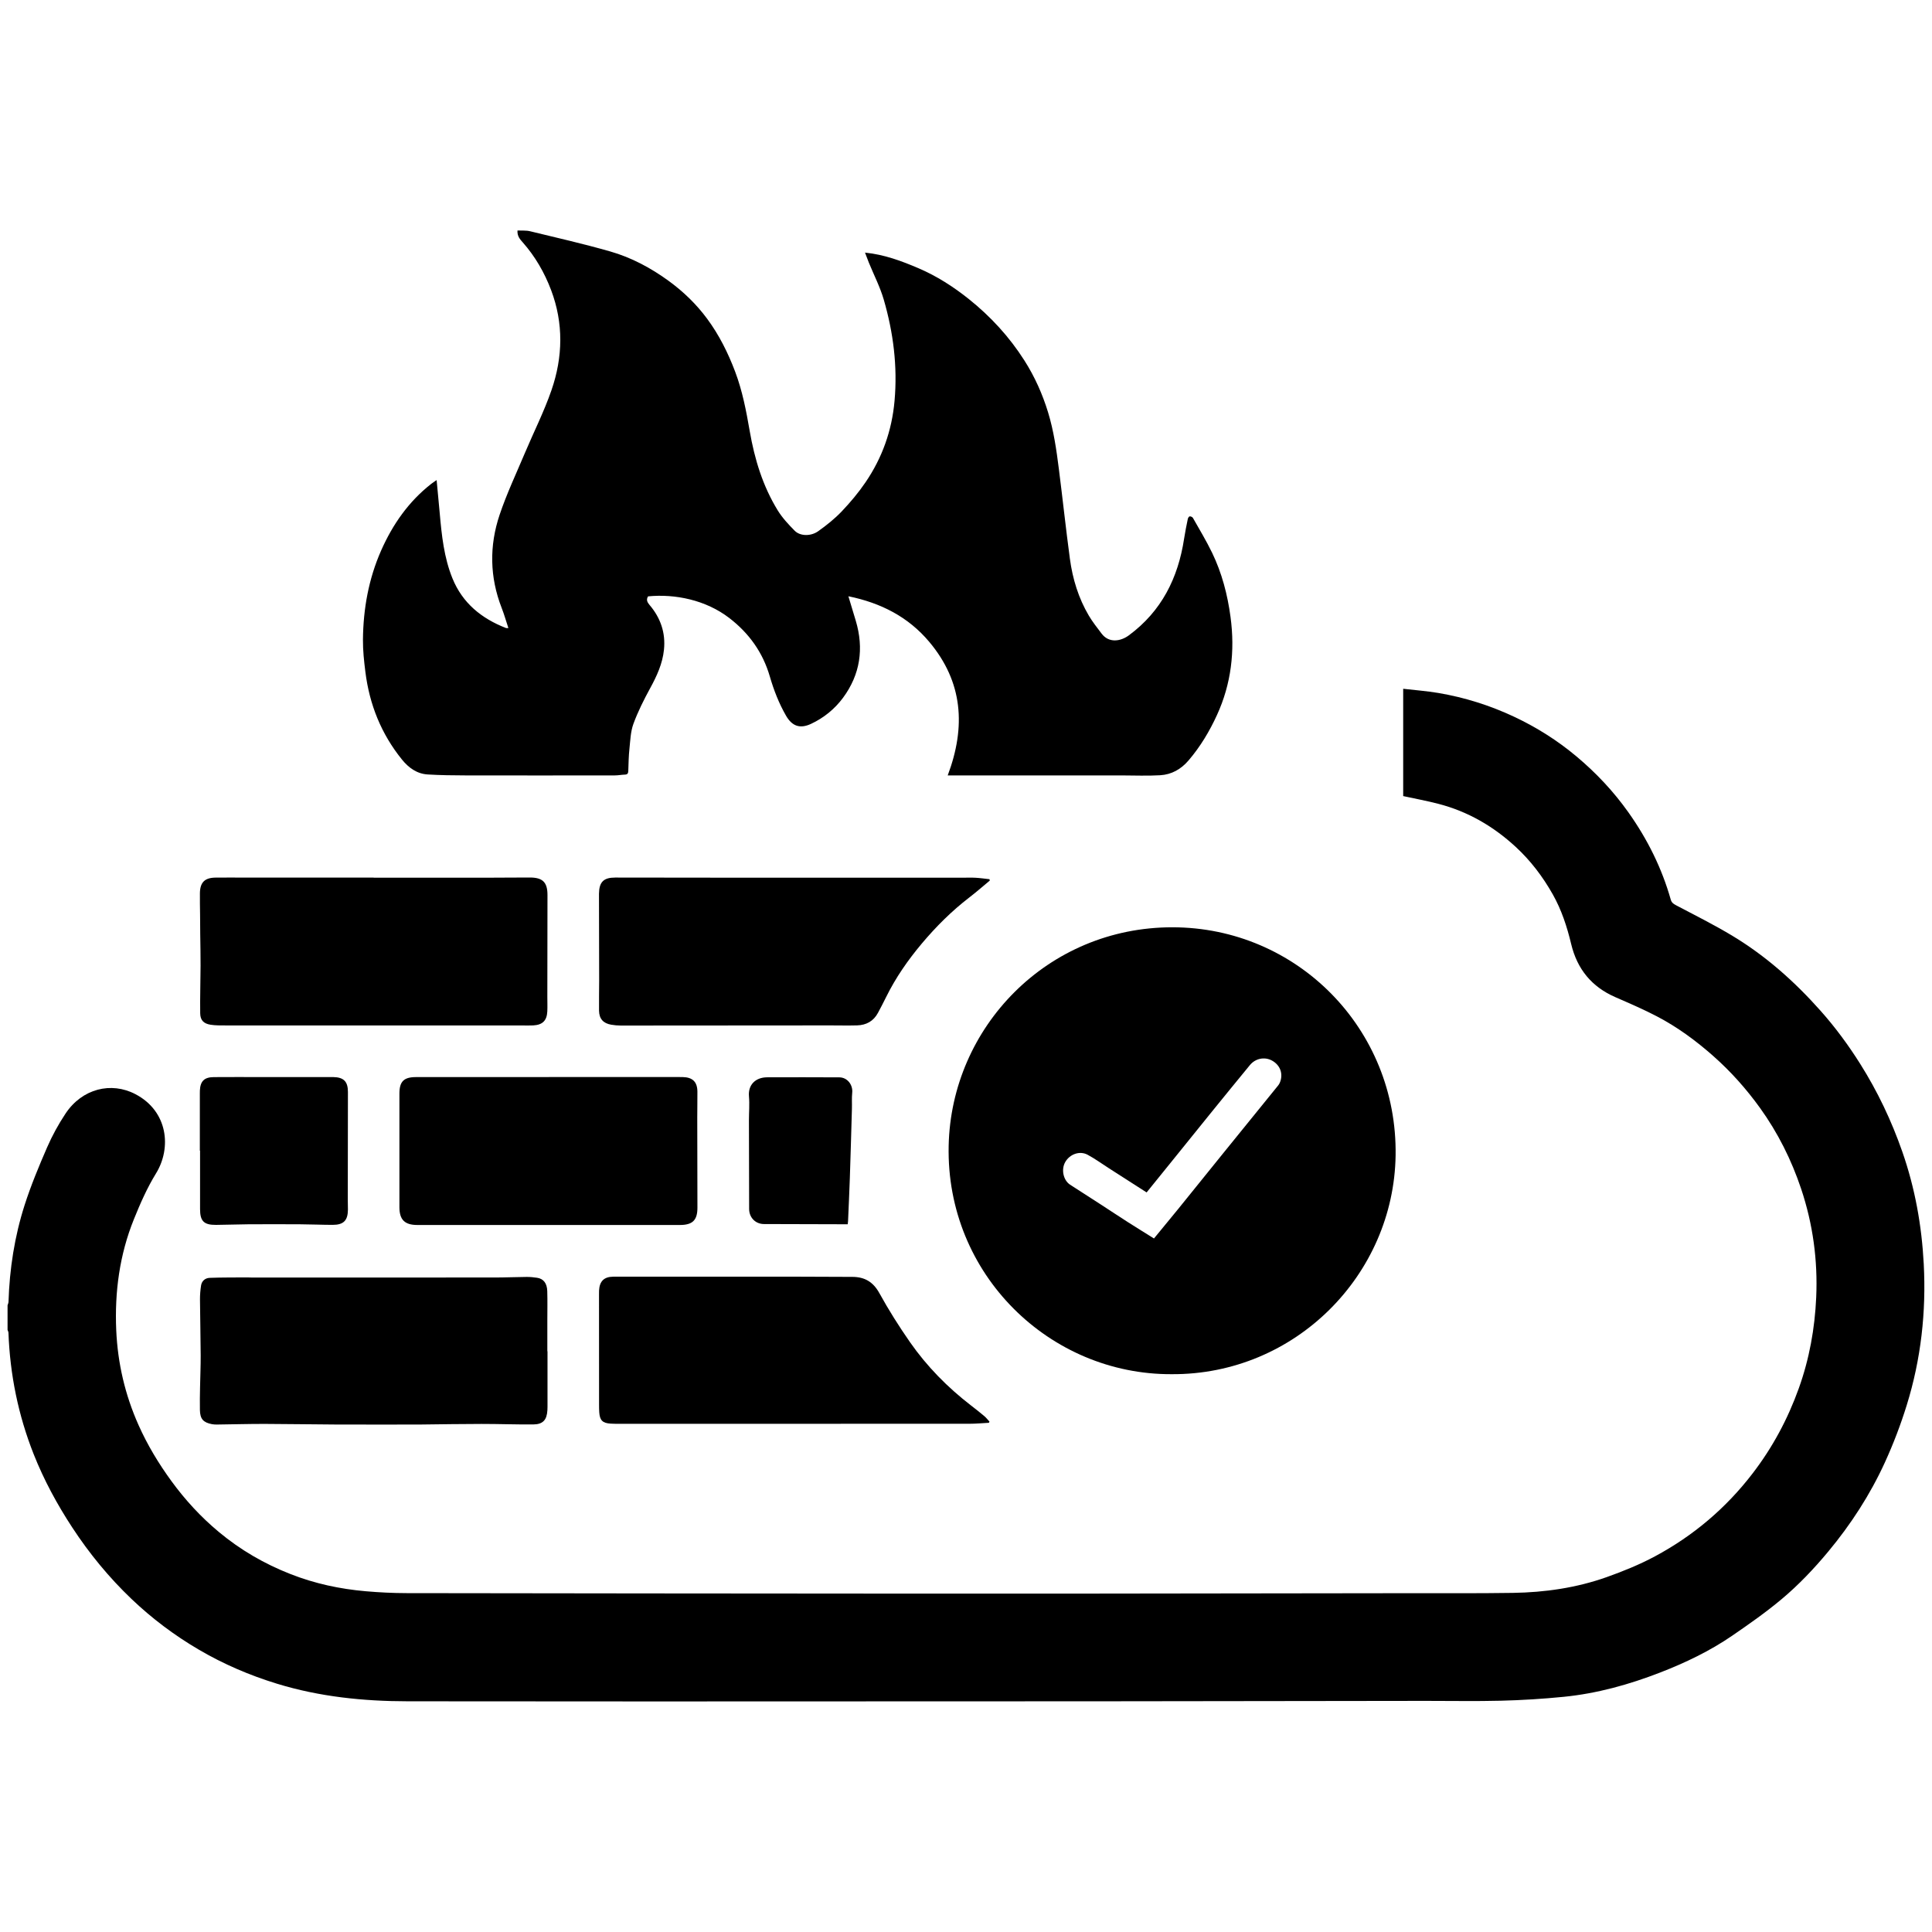
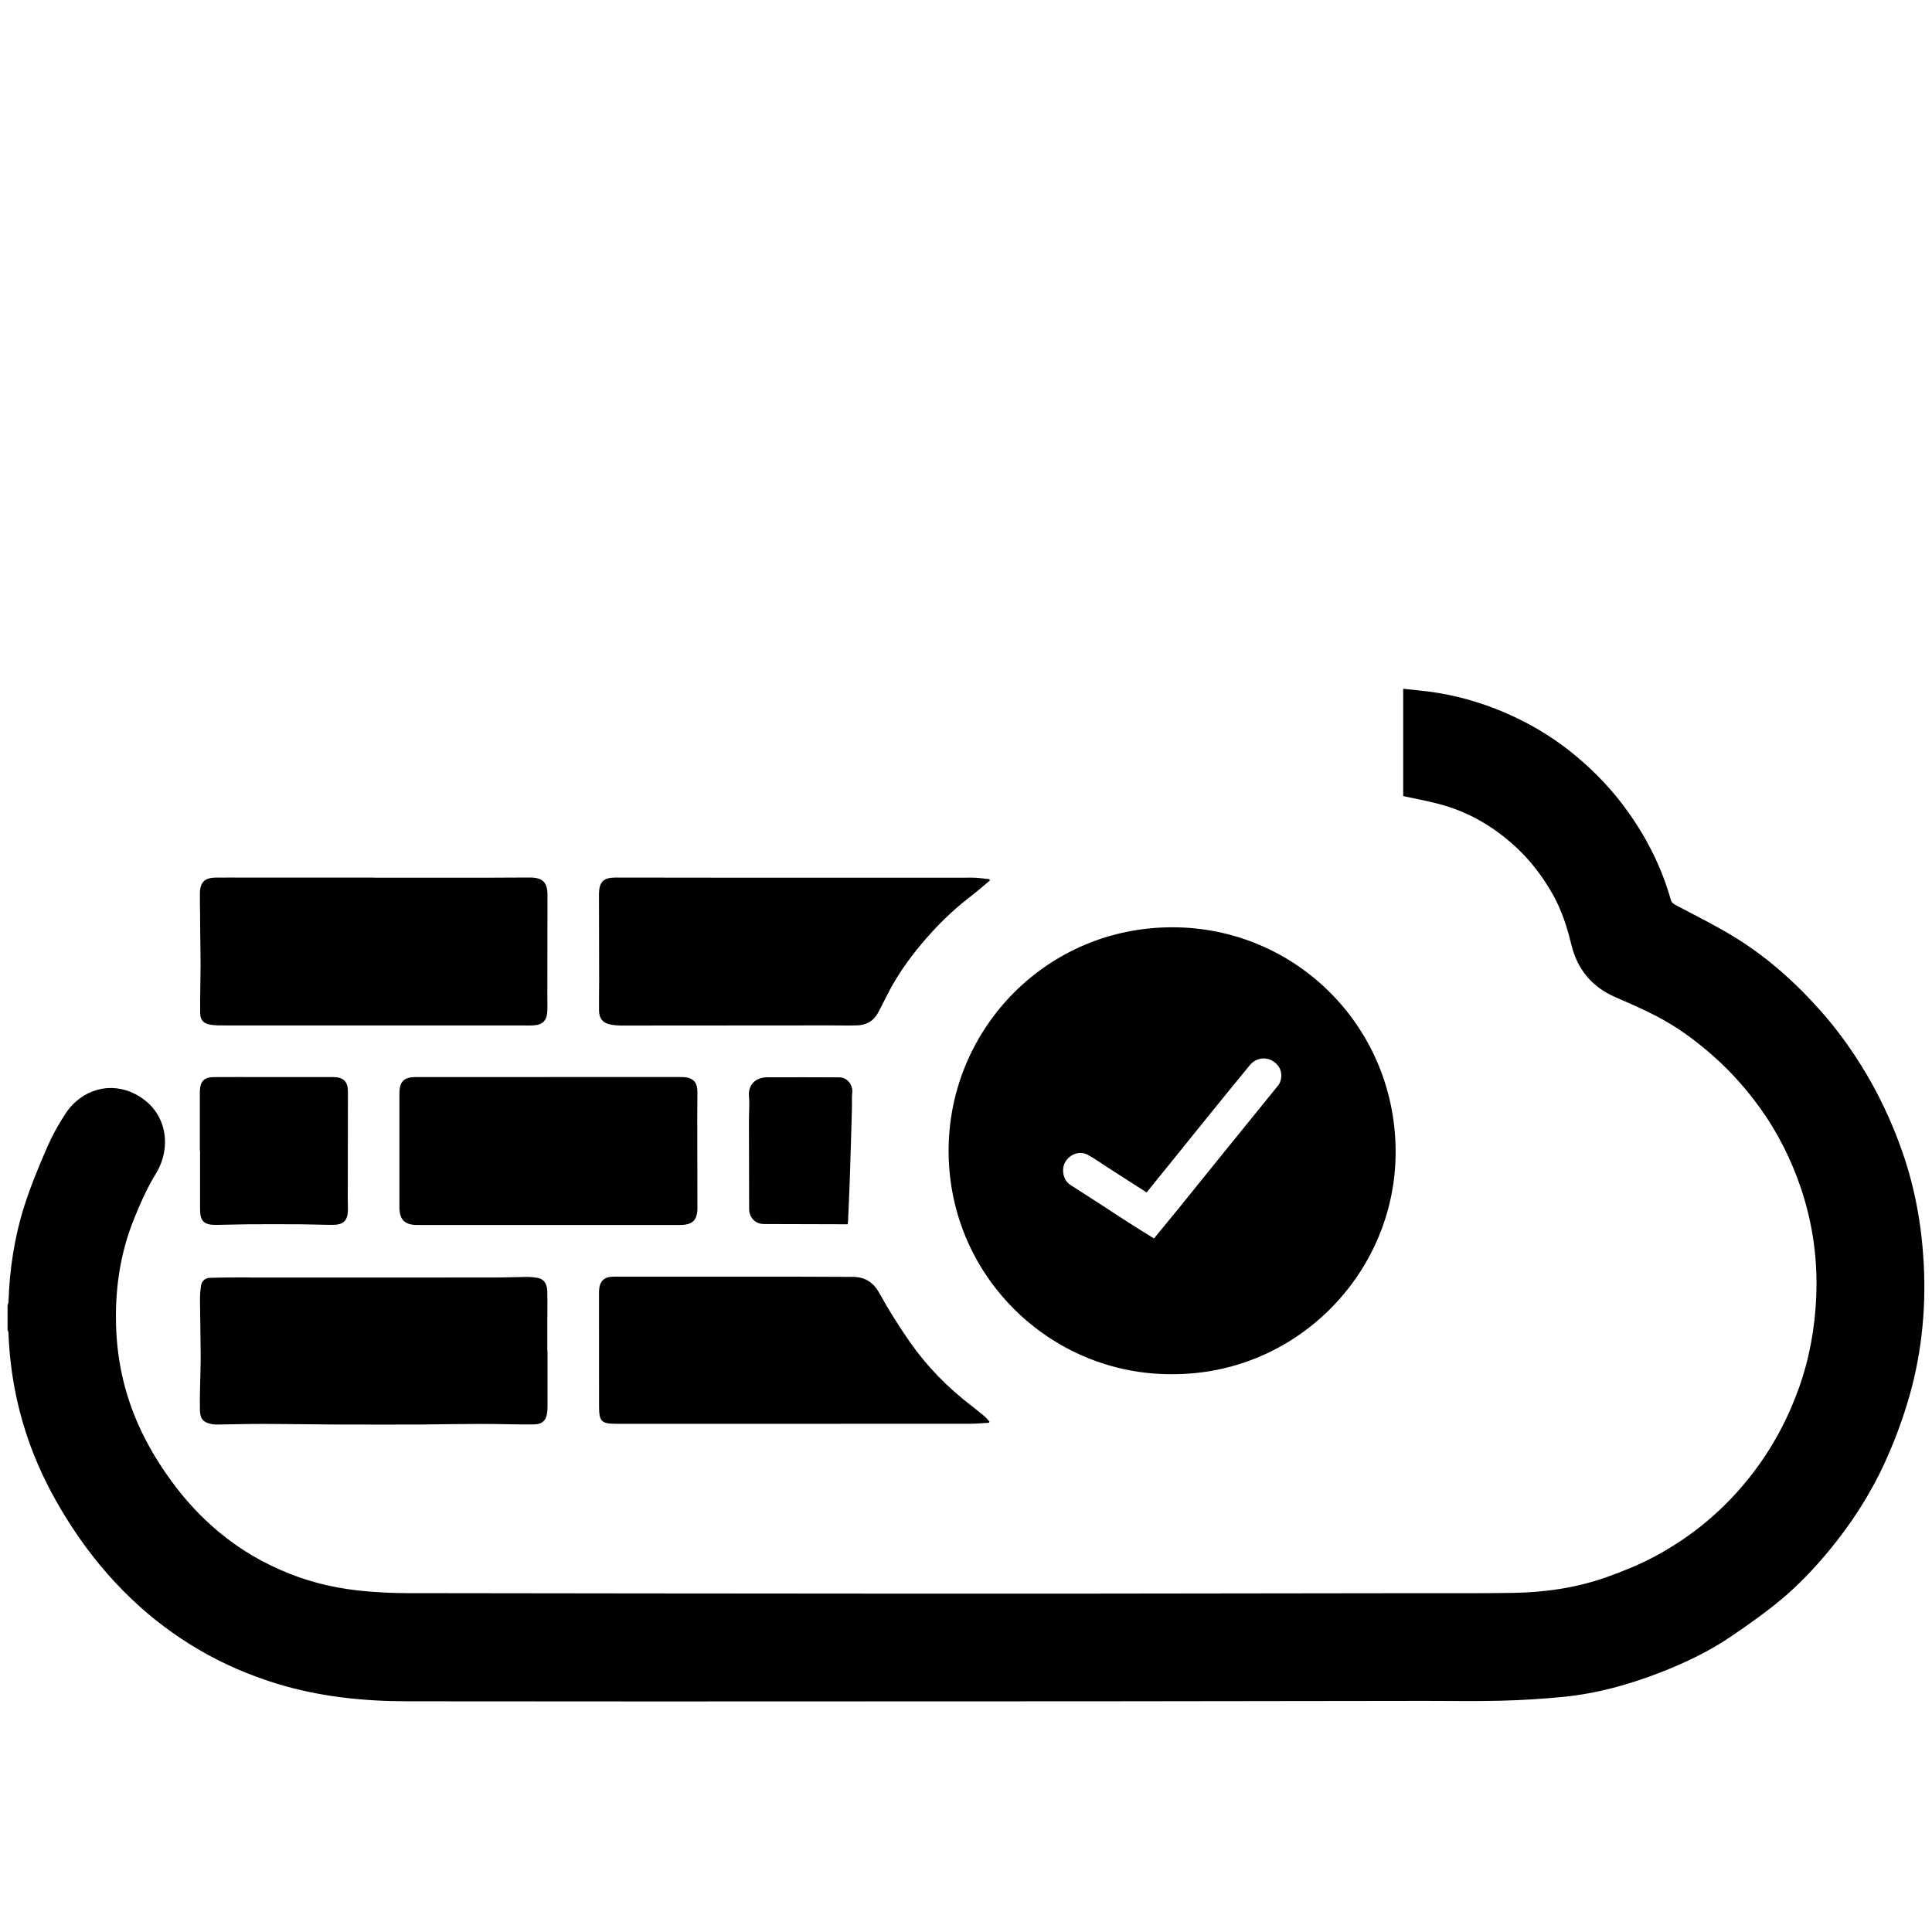
<svg xmlns="http://www.w3.org/2000/svg" id="Ebene_1" viewBox="0 0 80 80">
  <defs>
    <style>.cls-1{stroke-width:0px;}</style>
  </defs>
  <path class="cls-1" d="M.315,54.044c.013-.044.035-.089.037-.134.043-1.369.251-2.714.669-4.016.26-.81.589-1.601.929-2.383.211-.486.47-.958.763-1.399.686-1.034,1.89-1.334,2.9-.802,1.341.705,1.499,2.22.846,3.28-.365.593-.651,1.243-.913,1.892-.596,1.473-.802,3.019-.733,4.598.06,1.365.364,2.676.924,3.93.369.827.833,1.595,1.363,2.321.568.779,1.218,1.486,1.965,2.107.895.745,1.881,1.316,2.964,1.741,1.005.395,2.046.618,3.115.711.561.049,1.126.077,1.69.078,6.652.011,13.304.015,19.956.02,2.704.002,5.408.002,8.112-0,4.449-.004,8.899-.011,13.348-.017,1.466-.002,2.933.009,4.399-.013,1.324-.021,2.629-.209,3.88-.653.683-.243,1.363-.519,2.001-.861,1.589-.852,2.942-1.999,4.042-3.433.823-1.072,1.454-2.246,1.911-3.52.438-1.221.664-2.477.722-3.769.068-1.536-.136-3.035-.622-4.49-.402-1.201-.965-2.328-1.706-3.357-.564-.782-1.202-1.499-1.928-2.142-.725-.642-1.498-1.21-2.356-1.656-.554-.288-1.13-.536-1.703-.786-.982-.428-1.581-1.159-1.831-2.2-.171-.714-.398-1.413-.762-2.057-.414-.732-.915-1.395-1.537-1.968-.925-.853-1.98-1.465-3.199-1.781-.475-.123-.959-.213-1.458-.321v-4.443c.491.057.976.092,1.453.173,1.09.184,2.14.515,3.14.985.926.435,1.789.979,2.574,1.636.819.685,1.547,1.458,2.166,2.333.782,1.105,1.377,2.298,1.746,3.602.035.122.105.175.214.232.788.415,1.587.814,2.349,1.274,1.378.831,2.57,1.894,3.636,3.093.611.686,1.156,1.425,1.647,2.205.722,1.146,1.296,2.357,1.742,3.634.526,1.506.804,3.057.888,4.645.105,1.992-.114,3.95-.705,5.854-.25.807-.554,1.603-.905,2.371-.611,1.335-1.406,2.562-2.347,3.693-.589.708-1.223,1.376-1.926,1.965-.649.544-1.347,1.033-2.046,1.513-.927.636-1.937,1.12-2.984,1.526-1.291.501-2.619.87-3.999,1.007-.863.086-1.731.139-2.598.161-1.04.027-2.082.005-3.123.007-4.5.005-9.0.013-13.5.017-6.17.004-12.339.006-18.509.006-3.377 0-6.754-.003-10.13-.006-1.839-.002-3.657-.188-5.42-.729-1.127-.346-2.207-.808-3.229-1.407-1.018-.596-1.953-1.3-2.802-2.111-.927-.886-1.738-1.874-2.443-2.95-.63-.962-1.173-1.965-1.597-3.034-.64-1.617-.981-3.294-1.045-5.03-.001-.039-.024-.077-.037-.115,0-.343,0-.685,0-1.028Z" />
-   <path class="cls-1" d="M18.08,19.88c.046.49.089.929.128,1.369.081.919.177,1.839.528,2.702.417,1.024,1.206,1.662,2.216,2.054.015.006.035.001.099.001-.096-.288-.173-.564-.277-.83-.498-1.278-.518-2.578-.085-3.863.293-.871.689-1.709,1.047-2.558.365-.867.793-1.711,1.099-2.597.474-1.37.505-2.771-.015-4.146-.274-.724-.659-1.393-1.177-1.979-.11-.124-.231-.254-.215-.489.178.009.356-.009.52.031,1.109.269,2.223.523,3.32.837.878.251,1.681.681,2.424,1.222.61.445,1.144.962,1.591,1.567.495.671.863,1.408,1.158,2.189.301.798.459,1.626.603,2.459.201,1.162.54,2.277,1.161,3.287.19.308.446.582.703.842.223.225.665.237.974.017.344-.245.68-.513.971-.818.357-.375.694-.777.985-1.204.692-1.015,1.093-2.14,1.203-3.371.128-1.431-.049-2.829-.447-4.198-.153-.524-.408-1.018-.616-1.527-.054-.133-.103-.267-.16-.417.796.079,1.514.347,2.222.65.75.321,1.434.761,2.067,1.265.906.723,1.686,1.569,2.312,2.553.427.671.747,1.386.98,2.148.234.766.346,1.552.446,2.341.158,1.24.29,2.483.457,3.721.112.831.355,1.629.785,2.356.154.26.345.499.527.741.301.402.787.326,1.13.073,1.352-.998,2.039-2.374,2.287-4.002.042-.275.098-.547.154-.82.008-.041.049-.103.078-.105.044-.003.112.027.133.064.27.478.555.948.794,1.442.407.842.641,1.741.764,2.665.188,1.401.03,2.764-.562,4.056-.308.673-.688,1.308-1.173,1.876-.313.367-.706.589-1.177.617-.535.032-1.074.007-1.611.007-2.069,0-4.138,0-6.207,0-.309,0-.619,0-.981,0,.759-2.02.628-3.869-.761-5.526-.873-1.042-2.015-1.619-3.352-1.892.105.349.208.683.307,1.018.34,1.146.184,2.219-.527,3.183-.345.467-.797.835-1.328,1.083-.456.212-.783.098-1.035-.34-.294-.511-.505-1.055-.67-1.622-.288-.99-.855-1.788-1.678-2.421-.973-.749-2.248-1.006-3.363-.897-.086.136-.037.242.059.354.457.535.672,1.156.598,1.86-.06.575-.297,1.088-.573,1.592-.259.475-.505.964-.691,1.471-.119.324-.129.691-.166,1.041-.032.301-.037.606-.047.91-.003.102-.034.15-.141.153-.139.004-.277.033-.415.033-2.063.002-4.126.004-6.189,0-.519-.001-1.04-.008-1.558-.039-.45-.027-.792-.276-1.069-.618-.858-1.061-1.346-2.28-1.514-3.627-.056-.444-.105-.894-.101-1.34.012-1.276.236-2.519.754-3.691.474-1.072,1.132-2.018,2.065-2.751.063-.049.13-.092.229-.161Z" />
  <path class="cls-1" d="M48.514,56.902c-5.041.022-9.344-4.125-9.232-9.455.103-4.914,4.089-9.055,9.269-9.05,5.154.004,9.318,4.204,9.238,9.448-.075,4.934-4.148,9.087-9.275,9.057ZM47.784,51.282c.338-.411.669-.81.995-1.212.634-.782,1.264-1.567,1.897-2.349.749-.925,1.502-1.848,2.25-2.775.046-.057.079-.13.1-.202.099-.339-.045-.661-.363-.832-.301-.161-.679-.087-.907.191-.527.64-1.051,1.283-1.573,1.927-.562.693-1.122,1.389-1.683,2.084-.338.418-.676.835-1.021,1.262-.536-.344-1.057-.678-1.578-1.012-.287-.184-.565-.387-.865-.548-.33-.177-.742-.025-.929.306-.173.307-.077.752.204.934.43.278.862.554,1.292.833.372.241.74.487,1.113.725.351.224.706.442,1.067.668Z" />
  <path class="cls-1" d="M15.47,36.343c1.619,0,3.237.001,4.856-0.0.539-0,1.079-.008,1.618-.007.527.001.726.197.726.724.001,1.409-.004,2.818-.006,4.227-0.0.197.008.394-.001.59-.018.384-.196.561-.582.583-.152.008-.304.002-.456.002-4.094,0-8.188 0-12.282-.001-.208,0-.419.003-.624-.029-.283-.045-.425-.185-.429-.471-.01-.659.013-1.318.015-1.977.002-.437-.009-.874-.014-1.31-.003-.266-.004-.533-.006-.799-.003-.298-.012-.597-.007-.895.008-.445.2-.634.643-.64.394-.005.787-.001,1.181-.001,1.79,0,3.58,0,5.37,0v.007Z" />
  <path class="cls-1" d="M22.671,55.953c0,.768,0,1.535-0,2.303,0,.044-.002.089-.004.133-.022.405-.182.59-.583.594-.716.006-1.432-.022-2.147-.021-.83 0-1.661.015-2.491.024-.025 0-.051.001-.076.001-1.161,0-2.322.004-3.484-.001-.976-.004-1.952-.023-2.929-.025-.659-.001-1.318.018-1.977.026-.069.001-.14-.003-.207-.016-.357-.07-.486-.215-.495-.58-.007-.317 0-.634.006-.951.007-.437.028-.874.026-1.31-.004-.773-.023-1.546-.029-2.319-.001-.194.015-.391.045-.583.03-.193.176-.308.357-.315.518-.019,1.036-.014,1.554-.018.063-0.0.127.005.19.005,3.35 0,6.701.001,10.052-.001.443-0.0.886-.021,1.329-.024.144-.001.29.013.433.035.261.039.41.224.42.55.012.399.003.799.003,1.199,0,.431,0,.863,0,1.294.002,0,.005,0,.007,0Z" />
  <path class="cls-1" d="M40.986,36.462c-.282.234-.557.476-.848.699-.731.562-1.382,1.211-1.972,1.914-.57.679-1.077,1.406-1.471,2.206-.109.221-.223.44-.339.657-.184.345-.484.51-.866.521-.368.01-.736.001-1.104.001-2.893.002-5.787.005-8.68.006-.132,0-.266-.013-.396-.035-.332-.057-.5-.245-.505-.581-.006-.416.005-.832.005-1.248-.001-1.155-.004-2.309-.007-3.464,0-.044-.001-.089 0-.133.007-.483.189-.667.671-.667,1.789.001,3.579.005,5.368.006,3.001.001,6.003 0,9.004 0.0.184,0,.368-.008.552.002.193.011.384.039.576.06l.01.057Z" />
  <path class="cls-1" d="M40.946,58.915c-.27.014-.54.04-.81.04-4.837.002-9.674.002-14.51.002-.114,0-.229-.001-.342-.008-.332-.02-.449-.137-.47-.469-.007-.101-.008-.203-.008-.304-.001-1.53-.001-3.059-.002-4.589,0-.051-.001-.102.002-.152.02-.382.206-.568.59-.57.978-.004,1.955-.001,2.933-.001,1.517 0,3.034-.001,4.551 0.0.806.001,1.612.005,2.418.009.504.002.856.205,1.113.67.386.701.816,1.382,1.274,2.039.7,1.003,1.553,1.868,2.523,2.616.186.143.37.288.549.439.08.067.144.152.215.229-.009.017-.017.033-.025.05Z" />
  <path class="cls-1" d="M22.73,44.598c1.783-0,3.566-0,5.349-0.0.063,0,.127,0,.19.001.412.009.607.2.609.608.002.355-.006.71-.006,1.066.001,1.244.005,2.487.007,3.731.001.521-.199.72-.727.72-3.623.001-7.246.001-10.87,0-.524,0-.742-.216-.743-.737-.001-1.567-.001-3.134,0-4.701 0-.504.18-.686.689-.686,1.834-.002,3.668-.001,5.501-.001Z" />
  <path class="cls-1" d="M8.275,47.646c0-.787,0-1.573,0-2.36,0-.044-0-.089.002-.133.018-.384.183-.549.572-.552.634-.005,1.269-.002,1.903-.002.964,0,1.928,0,2.893-0.0.051,0,.102-.001.152 0.0.435.008.61.183.61.617-.001,1.484-.004,2.969-.006,4.453-0.0.14.007.279.006.418-.004.452-.178.632-.634.632-.449-.001-.899-.022-1.348-.024-.717-.004-1.434-.004-2.151,0-.443.003-.886.022-1.329.025-.503.004-.661-.156-.661-.657-0-.806,0-1.611,0-2.417-.002,0-.005,0-.007,0Z" />
  <path class="cls-1" d="M35.103,50.694c-.076,0-.145 0-.213,0-1.085-.003-2.171-.006-3.256-.009-.35-.001-.613-.265-.614-.625-.004-1.225-.007-2.45-.008-3.675-0-.33.03-.662.001-.989-.042-.478.273-.786.754-.787.996-.002,1.993-.005,2.989.002.333.002.567.312.532.639-.023.22-.005.444-.012.666-.027.956-.054,1.912-.086,2.868-.02.595-.049,1.189-.074,1.783-.002.037-.008.073-.014.128Z" />
</svg>